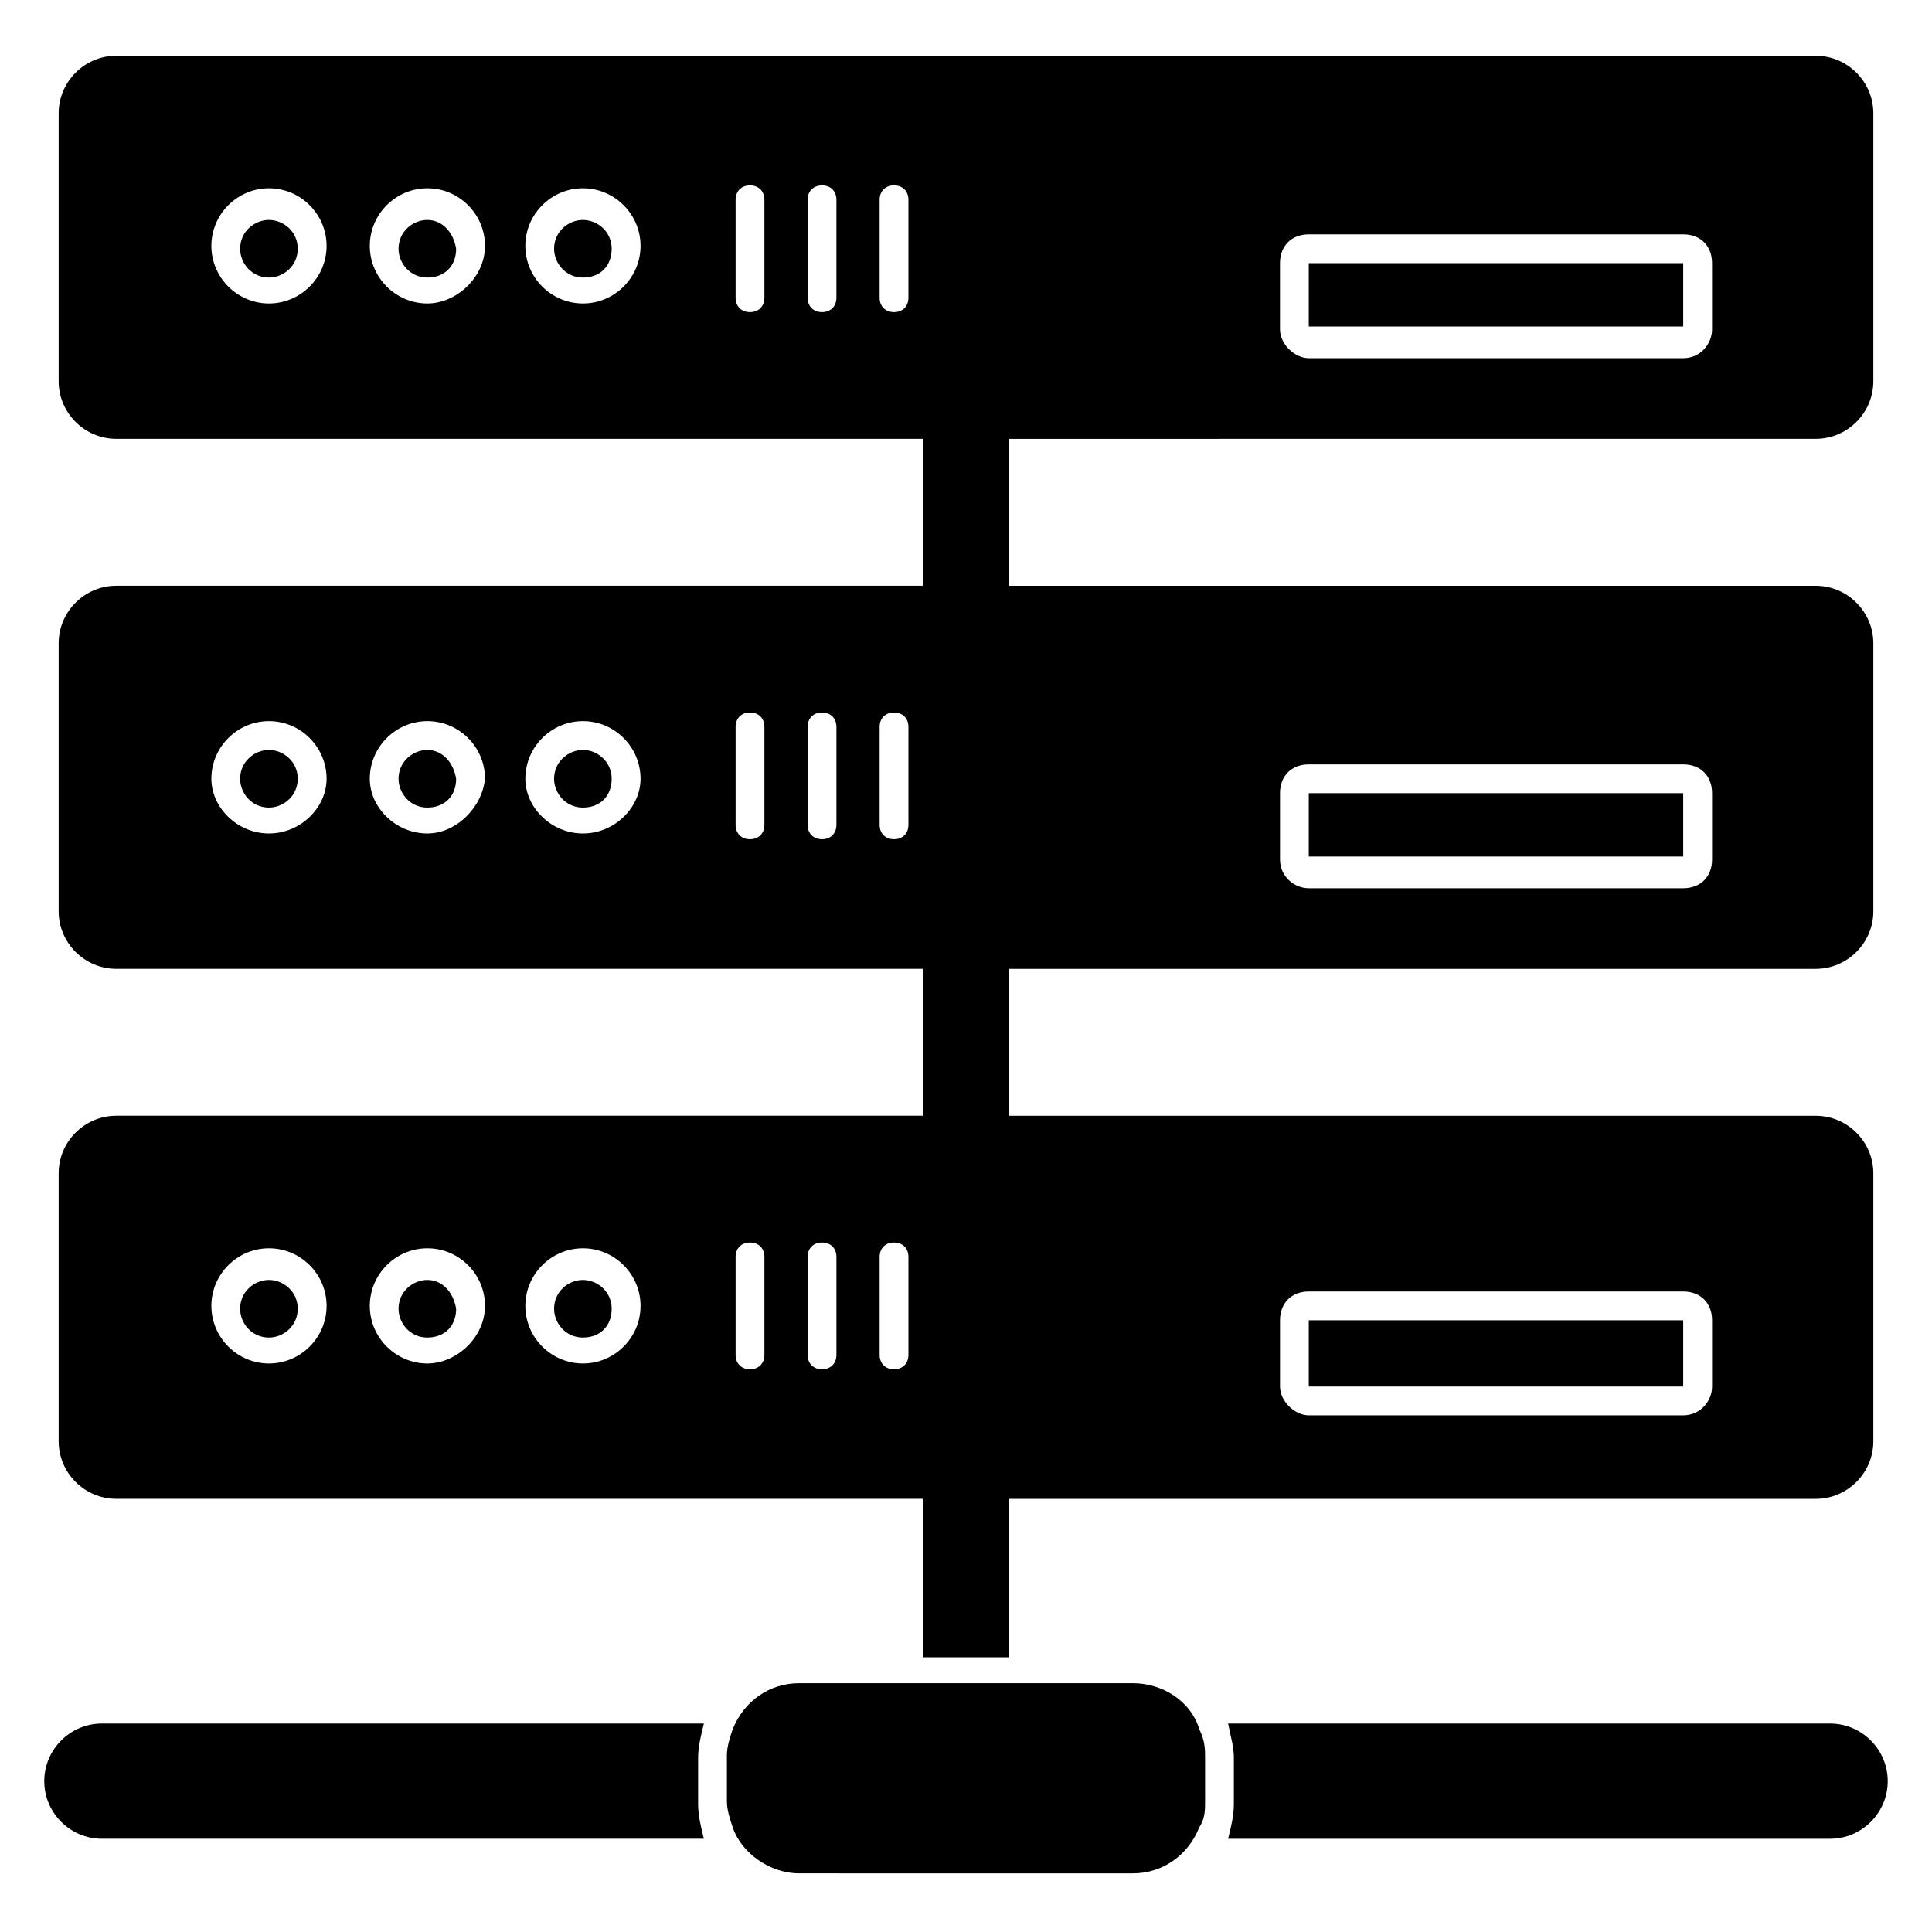
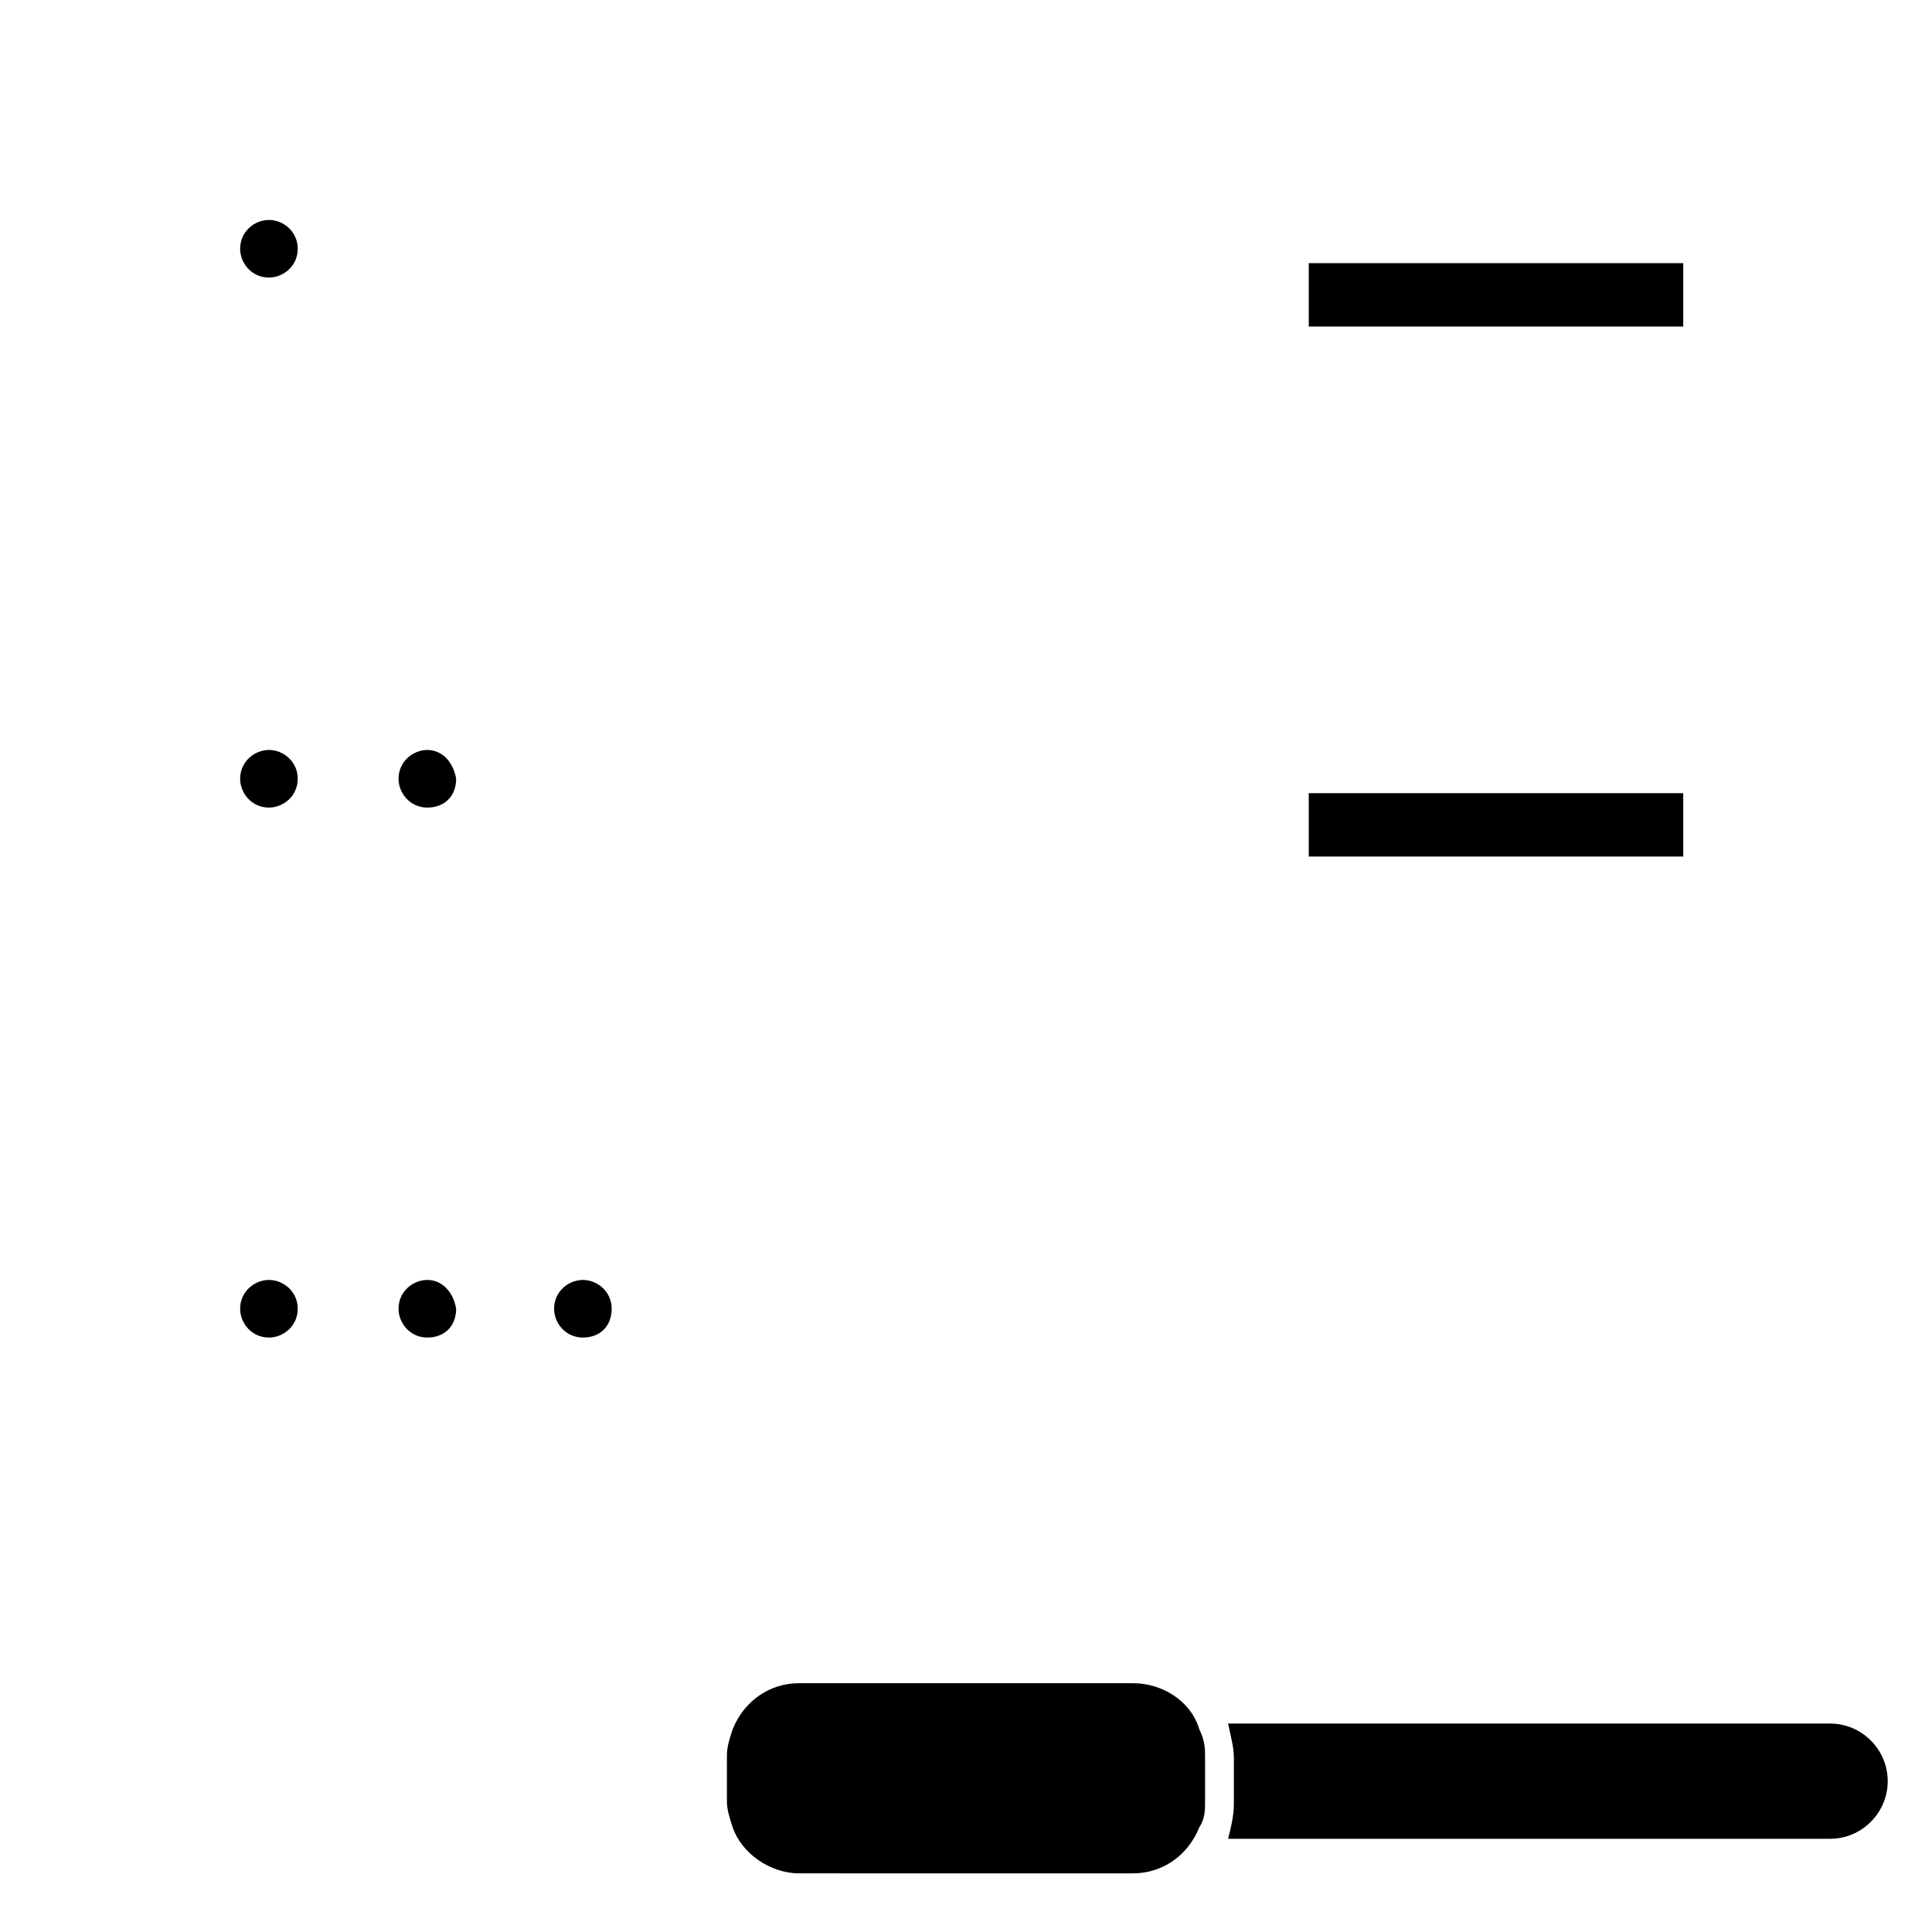
<svg xmlns="http://www.w3.org/2000/svg" fill="#000000" width="800px" height="800px" version="1.1" viewBox="144 144 512 512">
  <g>
    <path d="m463.36 609.92v11.453c0 2.289 0 4.582-1.527 6.871-3.055 7.633-9.922 12.215-17.559 12.215l-88.547-0.004c-7.633 0-15.266-5.344-17.559-12.215-0.762-2.289-1.527-4.582-1.527-6.871v-12.215c0-2.289 0.762-4.582 1.527-6.871 3.055-7.633 9.922-12.215 17.559-12.215h88.547c7.633 0 15.266 4.582 17.559 12.215 1.527 3.059 1.527 5.348 1.527 7.637z" />
    <path d="m298.47 483.2c-3.816 0-7.633 3.055-7.633 7.633 0 3.816 3.055 7.633 7.633 7.633 4.582 0 7.633-3.055 7.633-7.633 0-4.578-3.816-7.633-7.633-7.633z" />
-     <path d="m298.47 202.29c-3.816 0-7.633 3.055-7.633 7.633 0 3.816 3.055 7.633 7.633 7.633 4.582 0 7.633-3.055 7.633-7.633 0-4.582-3.816-7.633-7.633-7.633z" />
-     <path d="m298.47 342.75c-3.816 0-7.633 3.055-7.633 7.633 0 3.816 3.055 7.633 7.633 7.633 4.582 0 7.633-3.055 7.633-7.633s-3.816-7.633-7.633-7.633z" />
-     <path d="m257.25 202.29c-3.816 0-7.633 3.055-7.633 7.633 0 3.816 3.055 7.633 7.633 7.633 4.582 0 7.633-3.055 7.633-7.633-0.766-4.582-3.816-7.633-7.633-7.633z" />
+     <path d="m257.25 202.29z" />
    <path d="m215.27 342.75c-3.816 0-7.633 3.055-7.633 7.633 0 3.816 3.055 7.633 7.633 7.633 3.816 0 7.633-3.055 7.633-7.633s-3.816-7.633-7.633-7.633z" />
    <path d="m215.27 483.2c-3.816 0-7.633 3.055-7.633 7.633 0 3.816 3.055 7.633 7.633 7.633 3.816 0 7.633-3.055 7.633-7.633 0-4.578-3.816-7.633-7.633-7.633z" />
    <path d="m257.25 483.2c-3.816 0-7.633 3.055-7.633 7.633 0 3.816 3.055 7.633 7.633 7.633 4.582 0 7.633-3.055 7.633-7.633-0.766-4.578-3.816-7.633-7.633-7.633z" />
    <path d="m629 600.76h-159.54c0.762 3.816 1.527 6.106 1.527 9.16v12.215c0 3.055-0.762 6.106-1.527 9.16h159.54c8.398 0 15.266-6.871 15.266-15.266 0-8.398-6.871-15.27-15.266-15.27z" />
-     <path d="m329.01 609.92c0-3.055 0.762-6.106 1.527-9.16h-159.54c-8.398 0-15.266 6.871-15.266 15.266 0 8.398 6.871 15.266 15.266 15.266h159.54c-0.762-3.055-1.527-6.106-1.527-9.16z" />
-     <path d="m625.19 260.3c8.398 0 15.266-6.871 15.266-15.266v-70.992c0-8.398-6.871-15.266-15.266-15.266h-450.38c-8.398 0-15.266 6.871-15.266 15.266v70.992c0 8.398 6.871 15.266 15.266 15.266h213.74v38.93h-213.74c-8.398 0-15.266 6.871-15.266 15.266v70.992c0 8.398 6.871 15.266 15.266 15.266h213.74v38.93h-213.74c-8.398 0-15.266 6.871-15.266 15.266v70.992c0 8.398 6.871 15.266 15.266 15.266h213.74l-0.004 41.992h22.902v-41.984h213.74c8.398 0 15.266-6.871 15.266-15.266v-70.992c0-8.398-6.871-15.266-15.266-15.266h-213.74v-38.93h213.74c8.398 0 15.266-6.871 15.266-15.266v-70.992c0-8.398-6.871-15.266-15.266-15.266h-213.74v-38.93zm-141.98-46.562c0-4.582 3.055-7.633 7.633-7.633h99.234c4.582 0 7.633 3.055 7.633 7.633v17.559c0 3.816-3.055 7.633-7.633 7.633h-99.234c-3.816 0-7.633-3.816-7.633-7.633zm-267.93 10.688c-8.398 0-15.266-6.871-15.266-15.266 0-8.398 6.871-15.266 15.266-15.266 8.398 0 15.266 6.871 15.266 15.266 0 8.395-6.871 15.266-15.266 15.266zm41.984 0c-8.398 0-15.266-6.871-15.266-15.266 0-8.398 6.871-15.266 15.266-15.266 8.398 0 15.266 6.871 15.266 15.266 0 8.395-7.633 15.266-15.266 15.266zm41.219 0c-8.398 0-15.266-6.871-15.266-15.266 0-8.398 6.871-15.266 15.266-15.266 8.398 0 15.266 6.871 15.266 15.266 0 8.395-6.867 15.266-15.266 15.266zm48.09-1.527c0 2.289-1.527 3.816-3.816 3.816-2.289 0-3.816-1.527-3.816-3.816v-25.953c0-2.289 1.527-3.816 3.816-3.816 2.289 0 3.816 1.527 3.816 3.816zm19.086 0c0 2.289-1.527 3.816-3.816 3.816-2.289 0-3.816-1.527-3.816-3.816v-25.953c0-2.289 1.527-3.816 3.816-3.816 2.289 0 3.816 1.527 3.816 3.816zm19.082 0c0 2.289-1.527 3.816-3.816 3.816-2.289 0-3.816-1.527-3.816-3.816v-25.953c0-2.289 1.527-3.816 3.816-3.816 2.289 0 3.816 1.527 3.816 3.816zm-169.46 141.98c-8.398 0-15.266-6.871-15.266-14.504 0-8.398 6.871-15.266 15.266-15.266 8.398 0 15.266 6.871 15.266 15.266 0 7.637-6.871 14.504-15.266 14.504zm41.984 0c-8.398 0-15.266-6.871-15.266-14.504 0-8.398 6.871-15.266 15.266-15.266 8.398 0 15.266 6.871 15.266 15.266-0.762 7.637-7.633 14.504-15.266 14.504zm41.219 0c-8.398 0-15.266-6.871-15.266-14.504 0-8.398 6.871-15.266 15.266-15.266 8.398 0 15.266 6.871 15.266 15.266 0 7.637-6.867 14.504-15.266 14.504zm48.09-2.289c0 2.289-1.527 3.816-3.816 3.816-2.289 0-3.816-1.527-3.816-3.816v-25.953c0-2.289 1.527-3.816 3.816-3.816 2.289 0 3.816 1.527 3.816 3.816zm19.086 0c0 2.289-1.527 3.816-3.816 3.816-2.289 0-3.816-1.527-3.816-3.816v-25.953c0-2.289 1.527-3.816 3.816-3.816 2.289 0 3.816 1.527 3.816 3.816zm19.082 0c0 2.289-1.527 3.816-3.816 3.816-2.289 0-3.816-1.527-3.816-3.816v-25.953c0-2.289 1.527-3.816 3.816-3.816 2.289 0 3.816 1.527 3.816 3.816zm-169.46 142.75c-8.398 0-15.266-6.871-15.266-15.266 0-8.398 6.871-15.266 15.266-15.266 8.398 0 15.266 6.871 15.266 15.266s-6.871 15.266-15.266 15.266zm41.984 0c-8.398 0-15.266-6.871-15.266-15.266 0-8.398 6.871-15.266 15.266-15.266 8.398 0 15.266 6.871 15.266 15.266s-7.633 15.266-15.266 15.266zm41.219 0c-8.398 0-15.266-6.871-15.266-15.266 0-8.398 6.871-15.266 15.266-15.266 8.398 0 15.266 6.871 15.266 15.266s-6.867 15.266-15.266 15.266zm48.09-2.289c0 2.289-1.527 3.816-3.816 3.816-2.289 0-3.816-1.527-3.816-3.816v-25.953c0-2.289 1.527-3.816 3.816-3.816 2.289 0 3.816 1.527 3.816 3.816zm19.086 0c0 2.289-1.527 3.816-3.816 3.816-2.289 0-3.816-1.527-3.816-3.816v-25.953c0-2.289 1.527-3.816 3.816-3.816 2.289 0 3.816 1.527 3.816 3.816zm19.082 0c0 2.289-1.527 3.816-3.816 3.816-2.289 0-3.816-1.527-3.816-3.816v-25.953c0-2.289 1.527-3.816 3.816-3.816 2.289 0 3.816 1.527 3.816 3.816zm98.473-9.16c0-4.582 3.055-7.633 7.633-7.633h99.234c4.582 0 7.633 3.055 7.633 7.633v17.559c0 3.816-3.055 7.633-7.633 7.633h-99.234c-3.816 0-7.633-3.816-7.633-7.633zm0-139.69c0-4.582 3.055-7.633 7.633-7.633h99.234c4.582 0 7.633 3.055 7.633 7.633v17.559c0 4.582-3.055 7.633-7.633 7.633h-99.234c-3.816 0-7.633-3.055-7.633-7.633z" />
    <path d="m590.07 213.74h-99.234v16.793h99.234z" />
    <path d="m590.07 354.2h-99.234v16.793h99.234z" />
    <path d="m257.25 342.75c-3.816 0-7.633 3.055-7.633 7.633 0 3.816 3.055 7.633 7.633 7.633 4.582 0 7.633-3.055 7.633-7.633-0.766-4.578-3.816-7.633-7.633-7.633z" />
-     <path d="m590.07 493.89h-99.234v17.559h99.234z" />
    <path d="m215.27 202.29c-3.816 0-7.633 3.055-7.633 7.633 0 3.816 3.055 7.633 7.633 7.633 3.816 0 7.633-3.055 7.633-7.633 0-4.582-3.816-7.633-7.633-7.633z" />
  </g>
</svg>